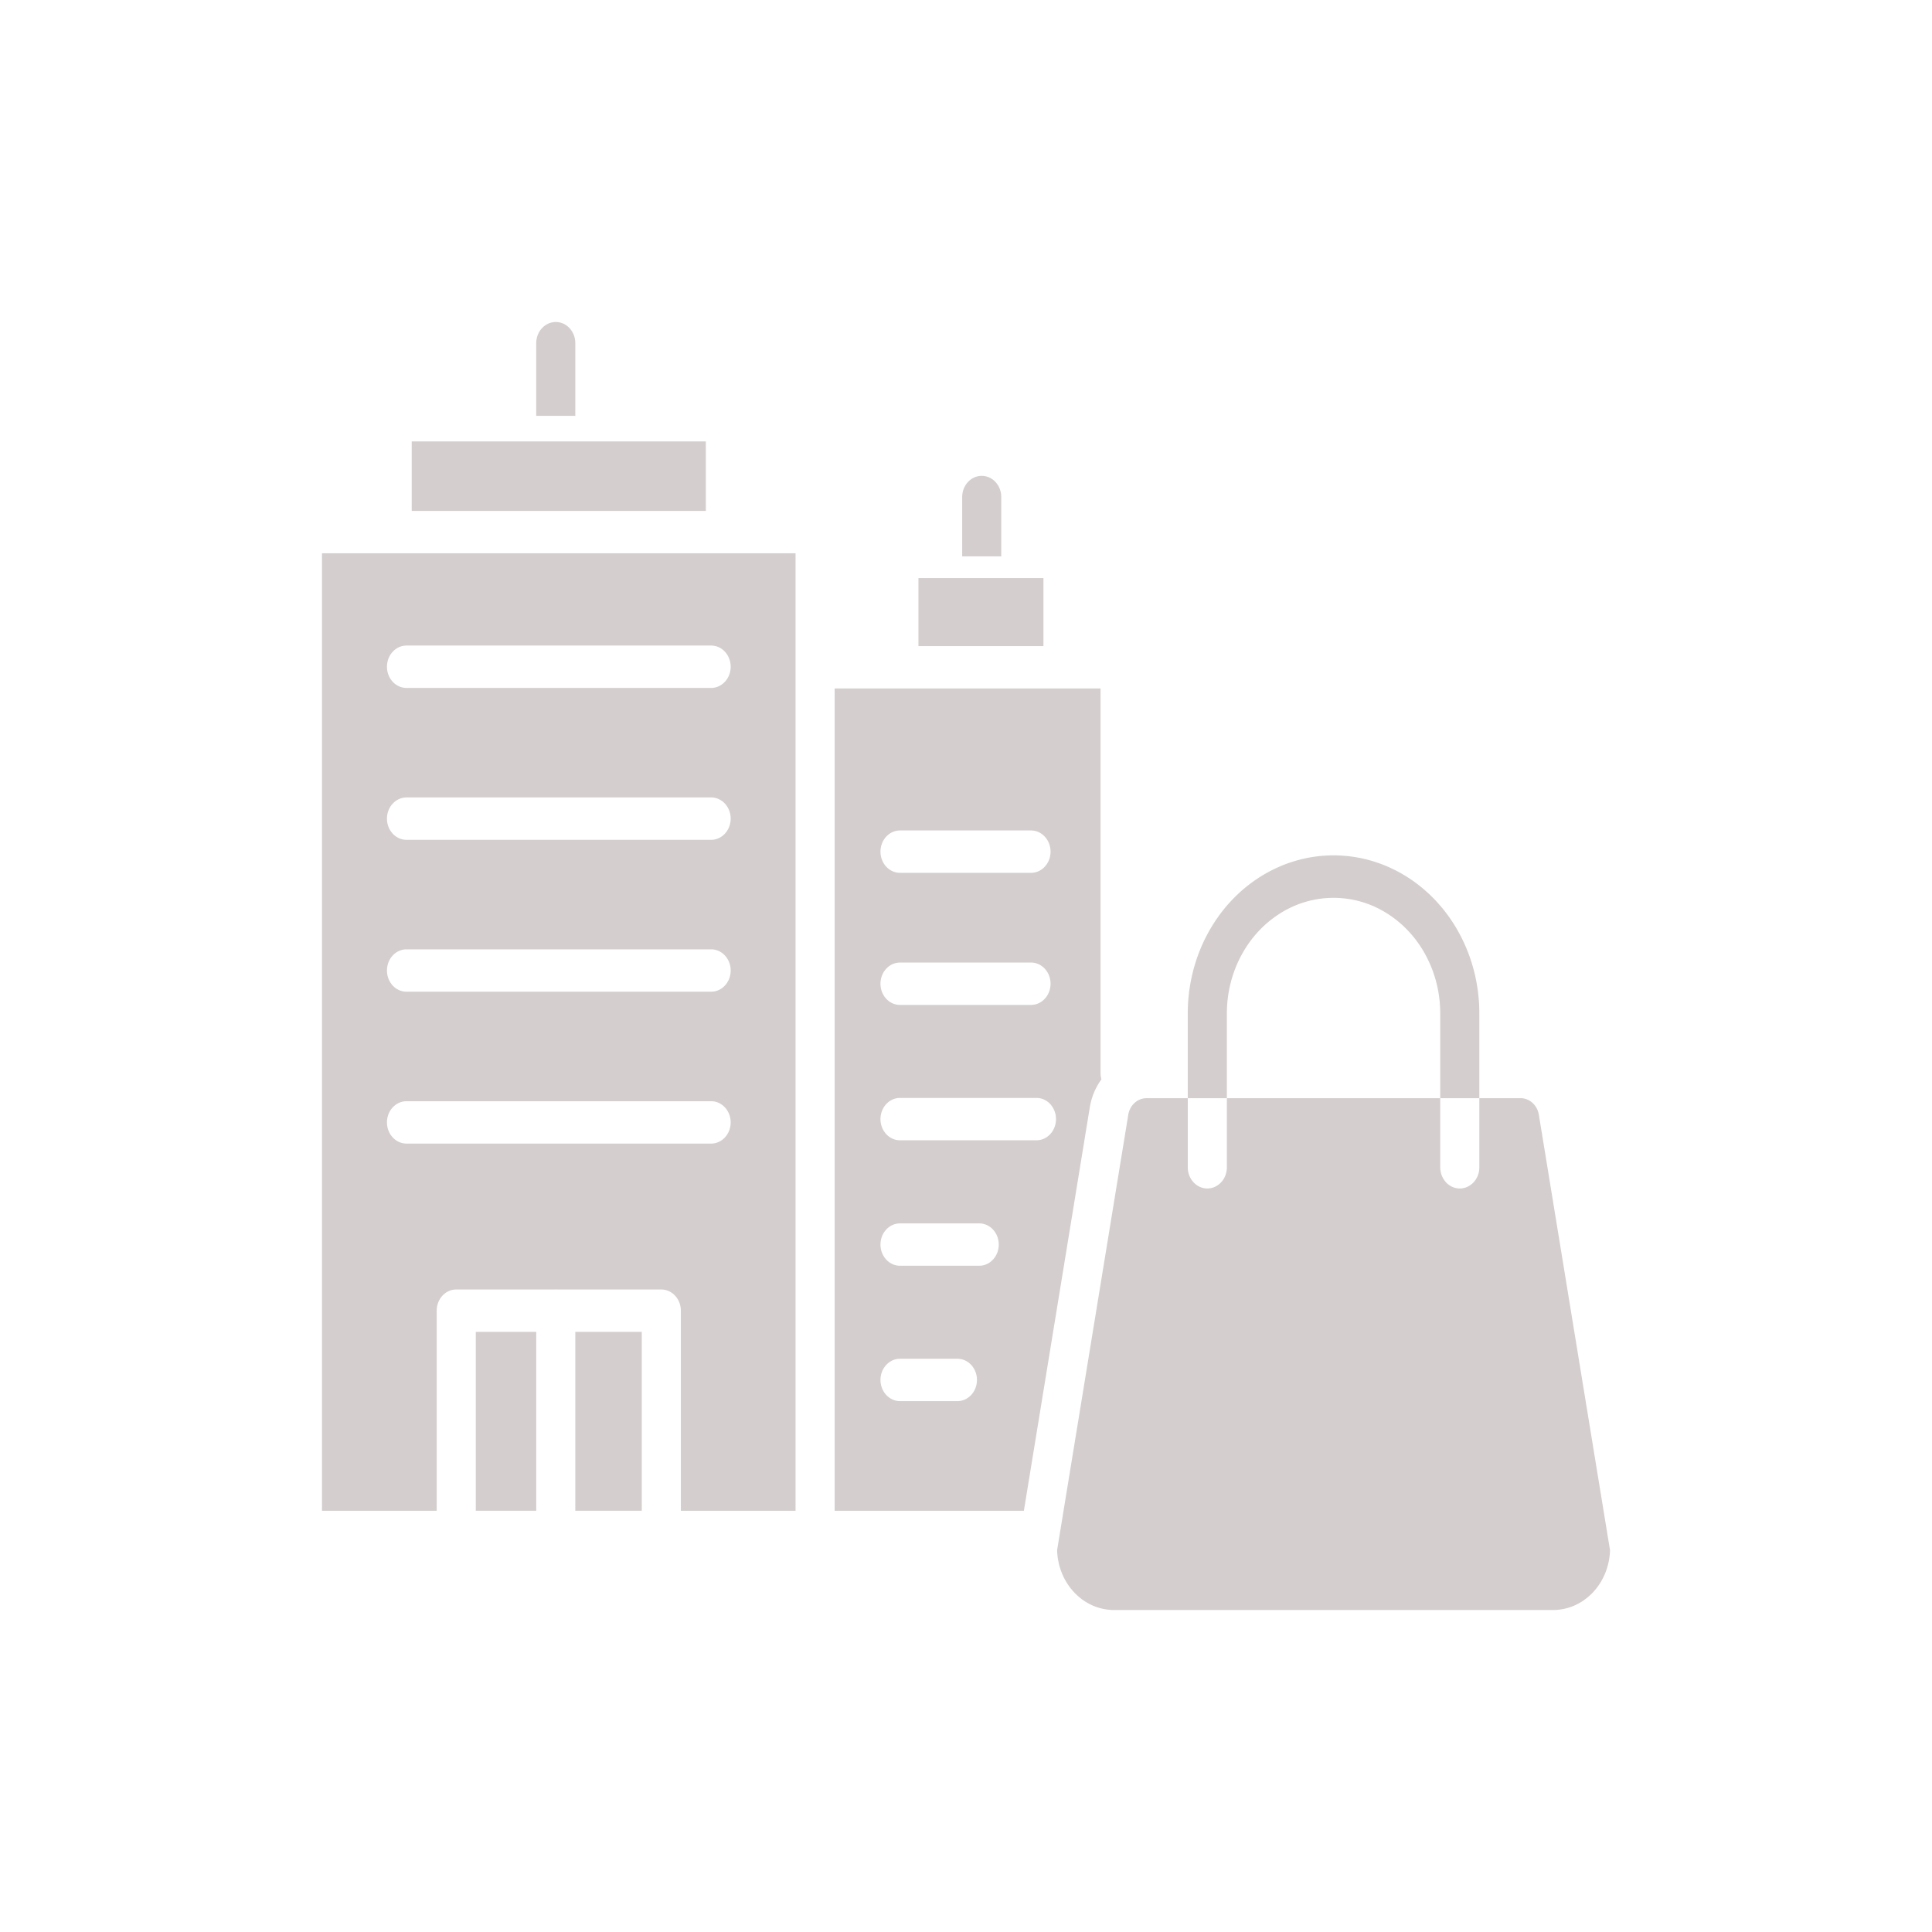
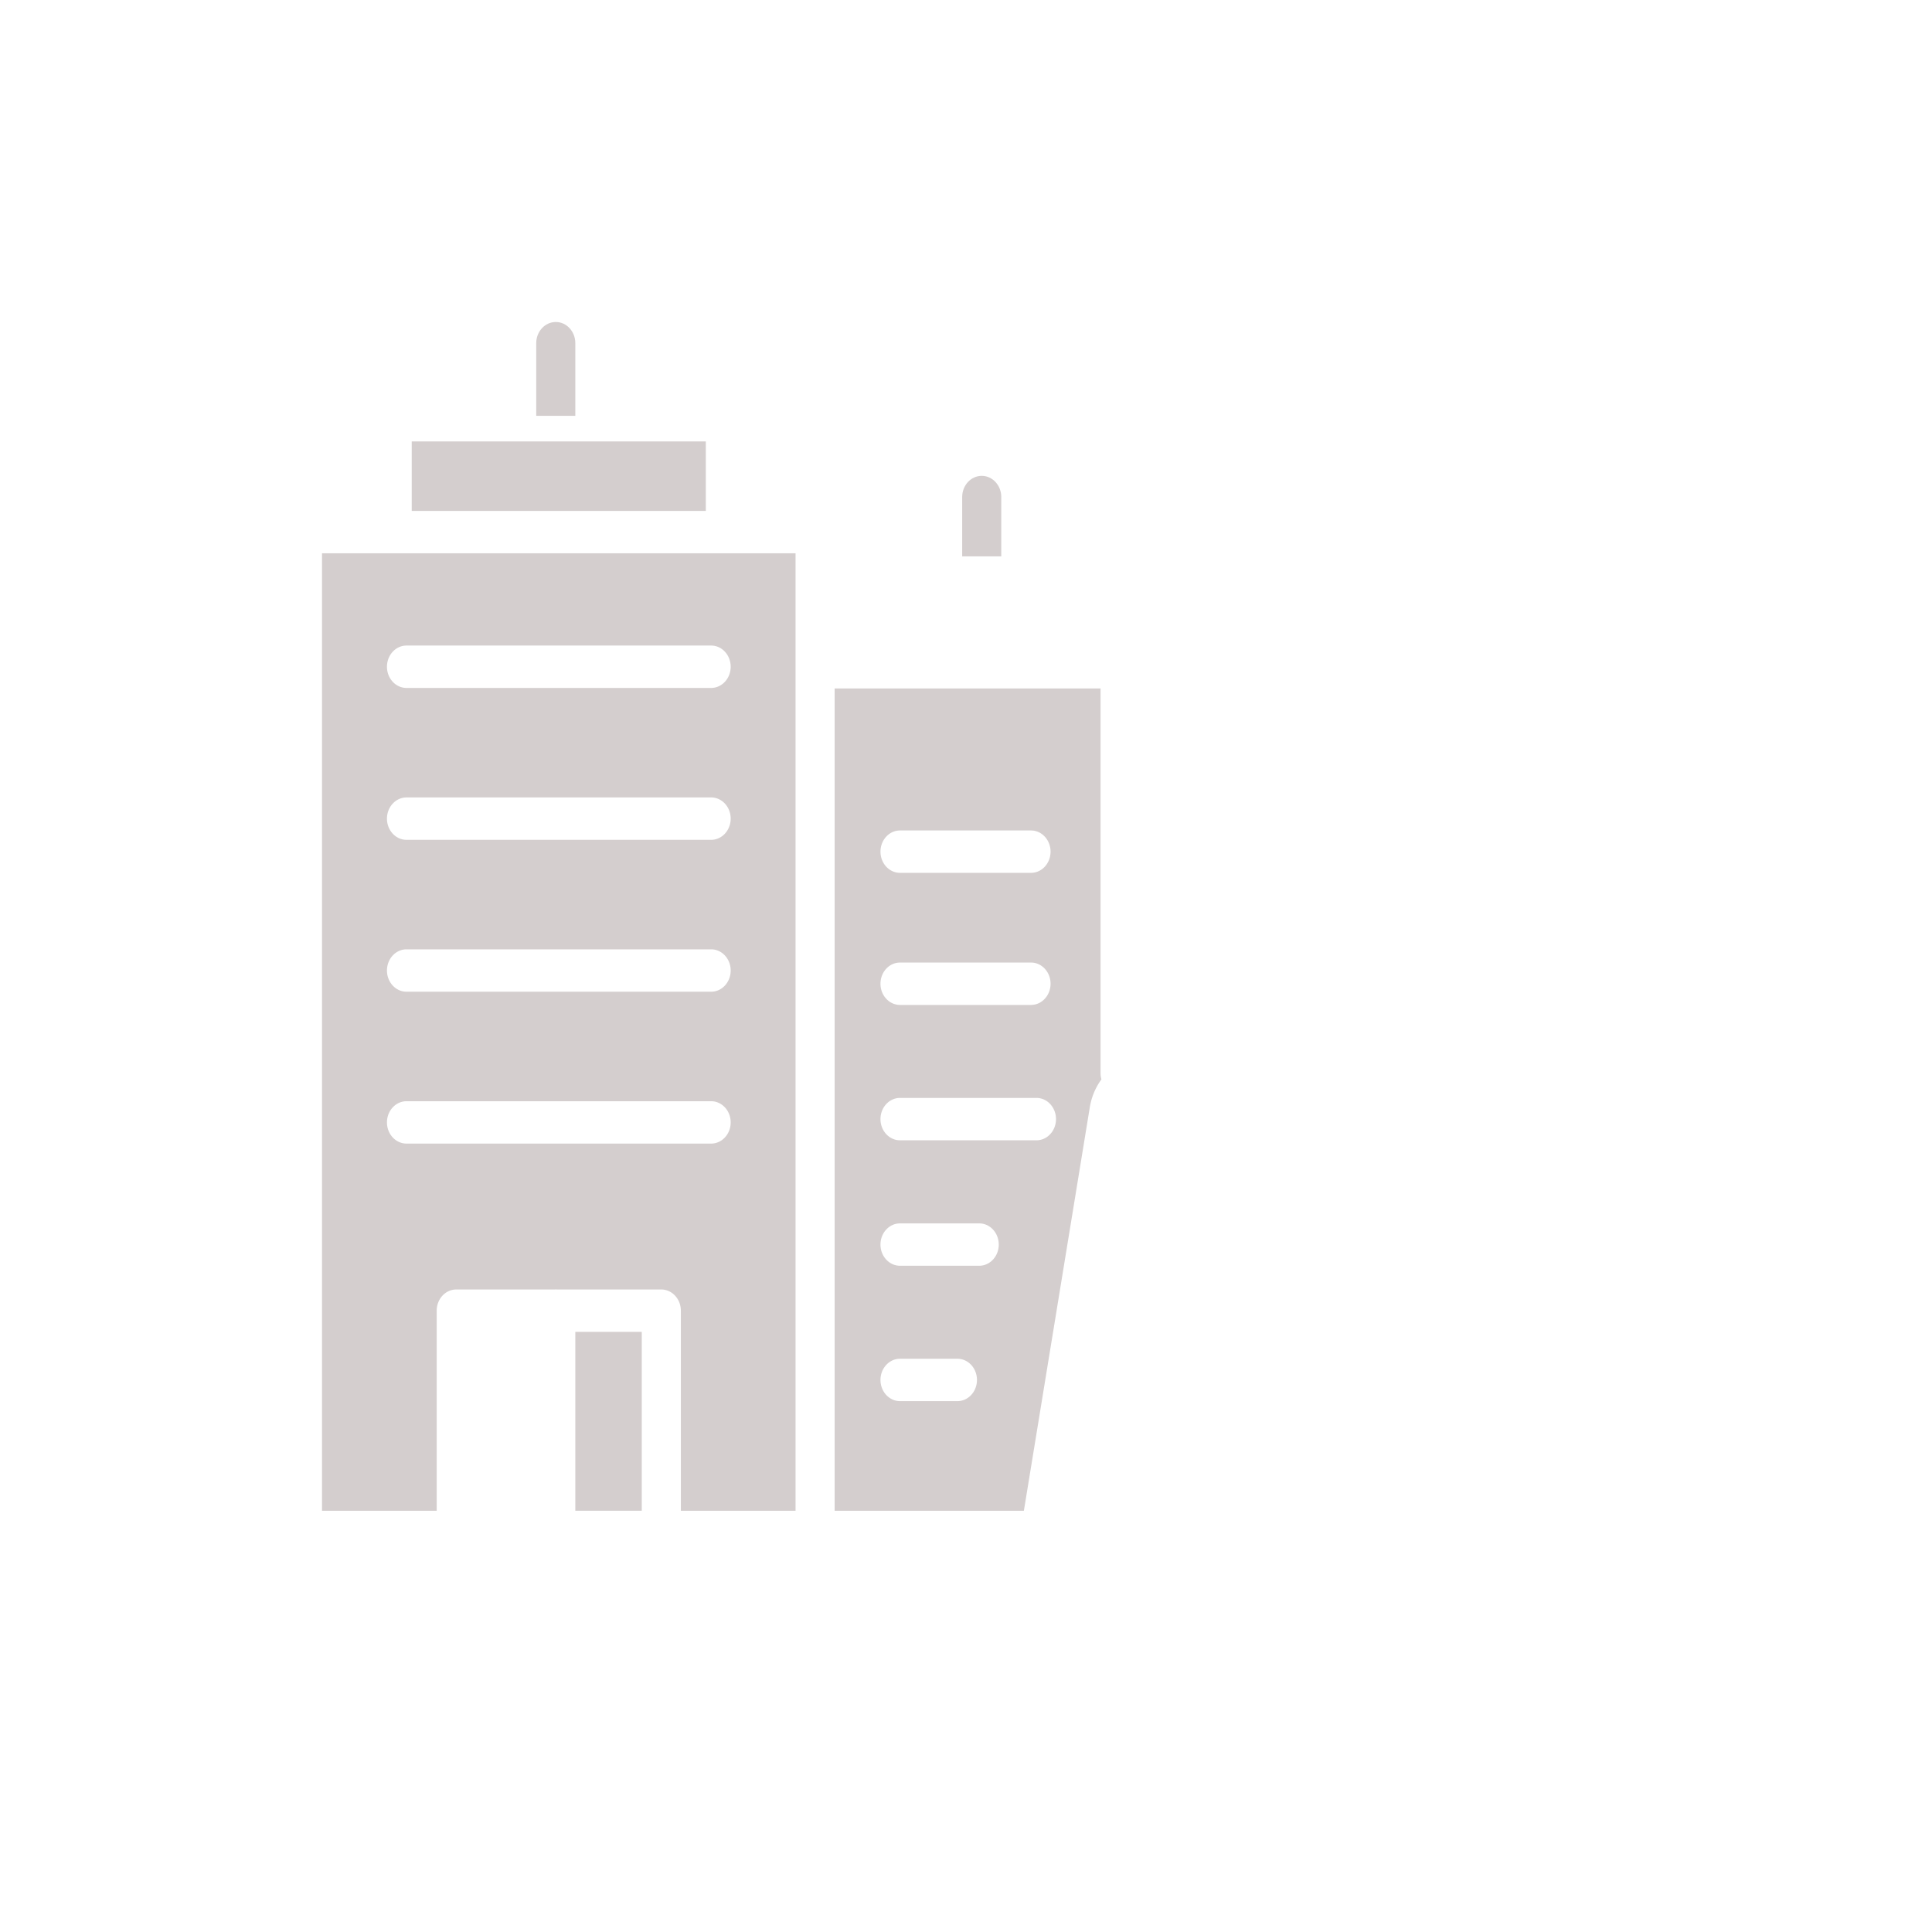
<svg xmlns="http://www.w3.org/2000/svg" fill="none" viewBox="0 0 120 120">
  <path fill="#D4CECE" d="M35.734 21.316v4.511h-2.428v-4.511c0-.726.544-1.316 1.214-1.316.671 0 1.214.59 1.214 1.316zM62.19 30.872v3.685h-2.427v-3.685c0-.727.543-1.316 1.214-1.316.67 0 1.214.59 1.214 1.316z" />
  <path fill="#D4CECE" fill-rule="evenodd" d="M20 34.367v59.469h7.124V81.409c0-.727.544-1.316 1.214-1.316h6.098l.017-.001a.782.782 0 0 1 .134 0h.001l.016.001h6.47c.67 0 1.215.59 1.215 1.316v12.427h7.124v-59.47H20zM44.17 71.03H25.249c-.67 0-1.214-.588-1.214-1.315s.544-1.316 1.214-1.316h18.92c.672 0 1.215.59 1.215 1.316 0 .727-.544 1.315-1.214 1.315zm0-9.433H25.249c-.67 0-1.214-.59-1.214-1.316 0-.727.544-1.316 1.214-1.316h18.92c.672 0 1.215.589 1.215 1.316 0 .727-.544 1.316-1.214 1.316zm0-9.434H25.249c-.67 0-1.214-.589-1.214-1.316 0-.726.544-1.316 1.214-1.316h18.92c.672 0 1.215.59 1.215 1.316 0 .727-.544 1.316-1.214 1.316zm0-9.434H25.249c-.67 0-1.214-.589-1.214-1.316 0-.726.544-1.316 1.214-1.316h18.92c.672 0 1.215.59 1.215 1.316 0 .727-.544 1.316-1.214 1.316z" clip-rule="evenodd" />
-   <path fill="#D4CECE" d="M64.811 35.906h-7.764v4.224h7.764v-4.224zM29.552 82.725h3.754v11.11h-3.754v-11.11z" />
-   <path fill="#D4CECE" fill-rule="evenodd" d="M95.586 69.271l.002.012.002.013L100 96.28c-.056 2.07-1.62 3.718-3.53 3.72H69.19c-1.91-.002-3.474-1.65-3.53-3.72l4.41-26.984.004-.025c.086-.612.573-1.063 1.145-1.06h2.556v-5.226c-.014-3.516 1.709-6.772 4.516-8.535 2.808-1.762 6.27-1.762 9.078 0 2.807 1.763 4.53 5.019 4.515 8.535v5.226h-2.427v4.292c0 .727.543 1.316 1.214 1.316.67 0 1.214-.59 1.214-1.316V68.21h2.557c.57-.002 1.058.449 1.144 1.061zm-6.13-1.06H76.203v4.292c0 .727-.543 1.316-1.214 1.316-.67 0-1.214-.59-1.214-1.316v-4.292h2.428v-5.226c-.012-2.574 1.249-4.959 3.304-6.25a6.187 6.187 0 0 1 6.646 0c2.055 1.291 3.315 3.676 3.303 6.25v5.225z" clip-rule="evenodd" />
  <path fill="#D4CECE" d="M35.734 82.725h4.127v11.11h-4.127v-11.11zM43.84 27.418H25.573v4.317H43.84v-4.317z" />
  <path fill="#D4CECE" fill-rule="evenodd" d="M68.412 67.042a1.413 1.413 0 0 1-.055-.389v-23.89H51.841v51.073h11.754l4.083-24.988c.097-.66.35-1.282.734-1.806zm-12.51-15.46h8.136c.67 0 1.214.59 1.214 1.316 0 .727-.544 1.316-1.214 1.316h-8.136c-.67 0-1.214-.59-1.214-1.316 0-.726.543-1.316 1.214-1.316zm0 8.204h8.136c.67 0 1.214.589 1.214 1.316 0 .726-.544 1.316-1.214 1.316h-8.136c-.67 0-1.214-.59-1.214-1.316 0-.727.543-1.316 1.214-1.316zm3.565 27.241h-3.565c-.67 0-1.214-.59-1.214-1.316 0-.727.543-1.316 1.214-1.316h3.565c.67 0 1.214.59 1.214 1.316 0 .726-.544 1.316-1.214 1.316zm1.354-8.409h-4.92c-.67 0-1.213-.589-1.213-1.316 0-.726.543-1.315 1.214-1.315h4.92c.67 0 1.213.59 1.213 1.316 0 .726-.544 1.315-1.214 1.315zm3.555-7.792h-8.474c-.67 0-1.214-.59-1.214-1.316 0-.727.543-1.316 1.214-1.316h8.474c.67 0 1.214.589 1.214 1.316 0 .727-.543 1.316-1.214 1.316z" clip-rule="evenodd" />
</svg>